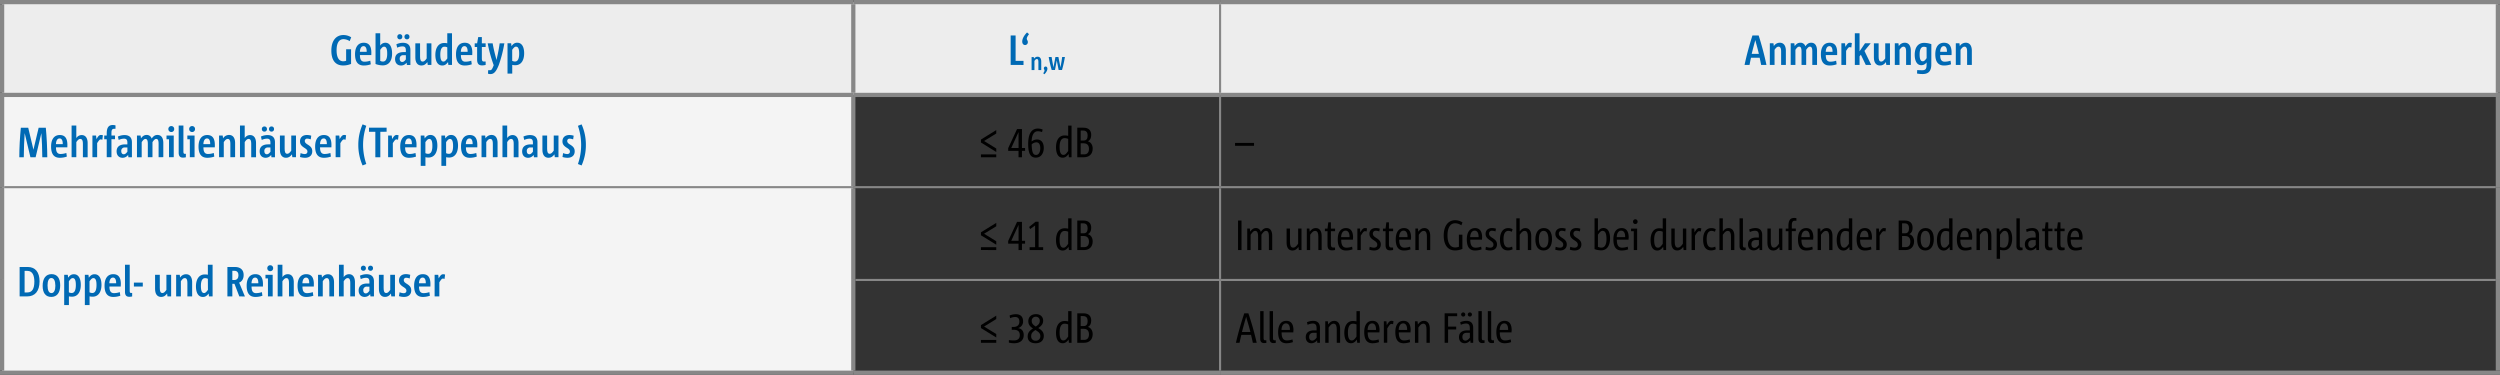
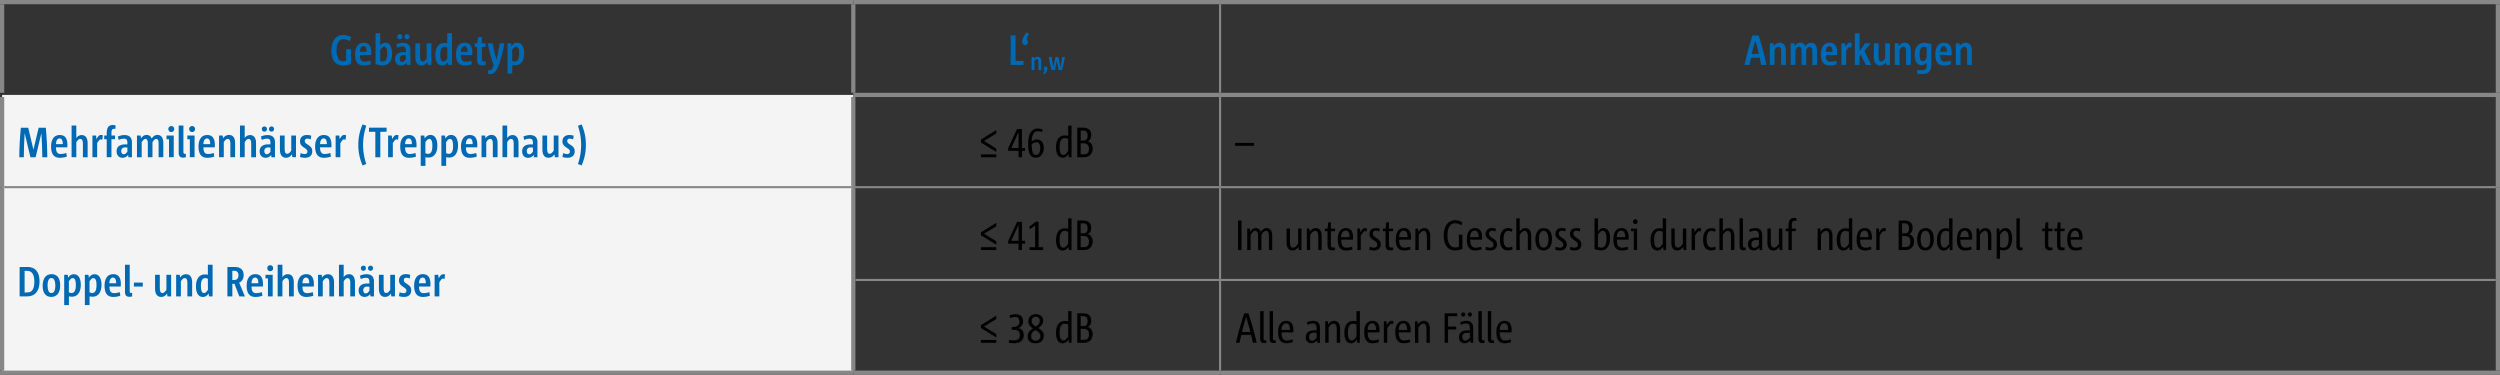
<svg xmlns="http://www.w3.org/2000/svg" id="Ebene_1" data-name="Ebene 1" width="1920.53" height="287.97" viewBox="0 0 1920.53 287.97">
  <rect x="0" y="0" width="1920.53" height="287.97" fill="#333333" stroke="none" />
  <title>GT_GR2_$KT-PORTALE-$KP-TRITTSCHALL-$PG-PRIVANF-$TB-005_#SALL_#APR_#V1</title>
-   <path d="M279.2-169.48h981.63V-98.2H279.2Zm-281.75,0H279.2V-98.2H-2.56Zm-653.9,0H-2.56V-98.2h-653.9Z" transform="translate(658.08 171.1)" fill="#ededed" />
  <rect x="1.62" y="72.91" width="653.9" height="70.88" fill="#f4f4f4" />
  <rect x="1.62" y="143.78" width="653.9" height="142.57" fill="#f4f4f4" />
  <line y1="1.62" x2="655.52" y2="1.62" fill="none" stroke="#878787" stroke-miterlimit="10" stroke-width="3.25" />
  <line x1="1.62" y1="71.28" x2="1.62" y2="3.24" fill="none" stroke="#878787" stroke-miterlimit="10" stroke-width="3.25" />
  <line x1="655.52" y1="1.62" x2="937.28" y2="1.62" fill="none" stroke="#878787" stroke-miterlimit="10" stroke-width="3.25" />
  <line x1="937.28" y1="1.62" x2="1920.53" y2="1.62" fill="none" stroke="#878787" stroke-miterlimit="10" stroke-width="3.25" />
  <line x1="1918.9" y1="71.28" x2="1918.9" y2="3.24" fill="none" stroke="#878787" stroke-miterlimit="10" stroke-width="3.25" />
-   <line y1="72.91" x2="655.52" y2="72.91" fill="none" stroke="#878787" stroke-miterlimit="10" stroke-width="3.25" />
  <line x1="1.62" y1="143.78" x2="1.62" y2="74.53" fill="none" stroke="#878787" stroke-miterlimit="10" stroke-width="3.25" />
  <line x1="655.52" y1="72.91" x2="937.28" y2="72.91" fill="none" stroke="#878787" stroke-miterlimit="10" stroke-width="3.25" />
  <line x1="937.28" y1="72.91" x2="1920.53" y2="72.91" fill="none" stroke="#878787" stroke-miterlimit="10" stroke-width="3.25" />
  <line x1="1918.9" y1="143.78" x2="1918.9" y2="74.53" fill="none" stroke="#878787" stroke-miterlimit="10" stroke-width="3.25" />
  <line x1="1.62" y1="215.07" x2="1.62" y2="143.79" fill="none" stroke="#878787" stroke-miterlimit="10" stroke-width="3.25" />
  <line x1="655.52" y1="215.07" x2="655.52" y2="144.6" fill="none" stroke="#878787" stroke-miterlimit="10" stroke-width="3.25" />
  <line x1="1918.9" y1="215.07" x2="1918.9" y2="143.79" fill="none" stroke="#878787" stroke-miterlimit="10" stroke-width="3.25" />
  <line x1="1.62" y1="284.73" x2="1.62" y2="215.07" fill="none" stroke="#878787" stroke-miterlimit="10" stroke-width="3.25" />
  <line x1="655.52" y1="284.73" x2="655.52" y2="215.07" fill="none" stroke="#878787" stroke-miterlimit="10" stroke-width="3.25" />
  <line x1="1918.9" y1="284.73" x2="1918.9" y2="215.07" fill="none" stroke="#878787" stroke-miterlimit="10" stroke-width="3.25" />
  <line y1="286.35" x2="655.52" y2="286.35" fill="none" stroke="#878787" stroke-miterlimit="10" stroke-width="3.25" />
  <line x1="655.52" y1="286.35" x2="937.28" y2="286.35" fill="none" stroke="#878787" stroke-miterlimit="10" stroke-width="3.25" />
  <line x1="937.28" y1="286.35" x2="1920.53" y2="286.35" fill="none" stroke="#878787" stroke-miterlimit="10" stroke-width="3.25" />
  <line x1="937.28" y1="71.28" x2="937.28" y2="3.24" fill="none" stroke="#878787" stroke-miterlimit="10" stroke-width="1.62" />
  <line x1="937.28" y1="142.97" x2="937.28" y2="74.53" fill="none" stroke="#878787" stroke-miterlimit="10" stroke-width="1.62" />
  <line x1="3.25" y1="143.78" x2="655.52" y2="143.78" fill="none" stroke="#878787" stroke-miterlimit="10" stroke-width="1.62" />
  <line x1="655.52" y1="143.78" x2="937.28" y2="143.78" fill="none" stroke="#878787" stroke-miterlimit="10" stroke-width="1.62" />
  <line x1="937.28" y1="143.78" x2="1917.28" y2="143.78" fill="none" stroke="#878787" stroke-miterlimit="10" stroke-width="1.62" />
  <line x1="937.28" y1="214.26" x2="937.28" y2="144.6" fill="none" stroke="#878787" stroke-miterlimit="10" stroke-width="1.62" />
  <line x1="657.14" y1="215.07" x2="937.28" y2="215.07" fill="none" stroke="#878787" stroke-miterlimit="10" stroke-width="1.62" />
  <line x1="937.28" y1="215.07" x2="1917.28" y2="215.07" fill="none" stroke="#878787" stroke-miterlimit="10" stroke-width="1.62" />
  <line x1="937.28" y1="284.73" x2="937.28" y2="215.88" fill="none" stroke="#878787" stroke-miterlimit="10" stroke-width="1.62" />
  <line x1="655.52" y1="142.97" x2="655.52" y2="74.53" fill="none" stroke="#878787" stroke-miterlimit="10" stroke-width="3.25" />
  <line x1="655.52" y1="71.28" x2="655.52" y2="3.24" fill="none" stroke="#878787" stroke-miterlimit="10" stroke-width="3.25" />
  <path d="M-389.46-139.49a8.69,8.69,0,0,0-4.7-1.53c-3.73,0-5.35,3.41-5.35,8.5,0,5.61,1.82,8.5,5.16,8.5a7.35,7.35,0,0,0,2.17-.39v-8.82h3.8V-122a15.58,15.58,0,0,1-6.07,1.2c-6,0-9.08-4.09-9.08-11.45s3.44-11.94,9.31-11.94a11.1,11.1,0,0,1,5.94,1.75Z" transform="translate(658.08 171.1)" fill="#0069b4" />
  <path d="M-372.84-128.79h-8.73c0,3.21.88,5.09,3.47,5.09a13.93,13.93,0,0,0,4.48-.78l.39,2.79a16.38,16.38,0,0,1-5.38.91c-4.51,0-6.72-2.85-6.72-8.63,0-5.48,2.3-8.85,6.68-8.85,4.22,0,5.84,2.85,5.84,7.65C-372.81-130.21-372.84-129.4-372.84-128.79Zm-3.54-2.5c.06-2.69-.75-4.35-2.4-4.35-2,0-2.73,2.14-2.82,4.35Z" transform="translate(658.08 171.1)" fill="#0069b4" />
  <path d="M-364.08-120.87a16,16,0,0,1-5.51-1.07v-23.58H-366v9.5a4.63,4.63,0,0,1,4-2.24c3.57,0,5.12,3.66,5.12,8.11C-356.81-124.9-359-120.87-364.08-120.87Zm1.1-14.37c-.94,0-1.65.49-3,2.43v8.47a4.28,4.28,0,0,0,2.14.52c2.14,0,3.21-2.17,3.21-5.94C-360.6-132.71-361.06-135.24-363-135.24Z" transform="translate(658.08 171.1)" fill="#0069b4" />
  <path d="M-345.51-121.2l-.23-1.78a5.21,5.21,0,0,1-4.22,2.21c-2.69,0-4.61-1.75-4.61-4.93,0-3.73,2.6-5.38,6.65-5.38h1.62v-1.23c0-2.14-.58-3.15-2.66-3.15a9.59,9.59,0,0,0-4,1l-.62-2.63a12.48,12.48,0,0,1,5-1.14c4.09,0,5.77,2.17,5.77,5.55v11.52Zm-5.42-19.69a1.86,1.86,0,0,1-1.92-2,1.85,1.85,0,0,1,1.92-1.95,1.85,1.85,0,0,1,1.91,1.95A1.86,1.86,0,0,1-350.93-140.89Zm4.64,12.2h-1.85A2.54,2.54,0,0,0-351-125.9c0,1.43.65,2.4,1.95,2.4,1.1,0,1.95-.88,2.76-2Zm.84-12.2a1.86,1.86,0,0,1-1.91-2,1.85,1.85,0,0,1,1.91-1.95,1.83,1.83,0,0,1,1.91,1.95A1.84,1.84,0,0,1-345.45-140.89Z" transform="translate(658.08 171.1)" fill="#0069b4" />
  <path d="M-329.48-121.2l-.29-2.2c-1.27,1.72-2.6,2.63-4.54,2.63-3.31,0-4.7-2.66-4.7-6.16v-10.9h3.63v10.18c0,2.43.45,3.86,2,3.86,1.07,0,1.88-.71,3.08-2.43v-11.61h3.63v16.64Z" transform="translate(658.08 171.1)" fill="#0069b4" />
  <path d="M-313.64-121.2l-.26-2.24c-1.33,1.85-2.6,2.66-4.41,2.66-3.8,0-5.32-3.63-5.32-8.14,0-5,2.08-9.15,6.81-9.15a10.53,10.53,0,0,1,2.34.23v-7.69h3.63v24.33Zm-.84-13.53a4.79,4.79,0,0,0-2.2-.49c-2.08,0-3.15,2.14-3.15,5.94,0,3,.45,5.48,2.4,5.48.91,0,1.59-.49,3-2.43Z" transform="translate(658.08 171.1)" fill="#0069b4" />
  <path d="M-295.3-128.79H-304c0,3.21.88,5.09,3.47,5.09a13.93,13.93,0,0,0,4.48-.78l.39,2.79a16.38,16.38,0,0,1-5.38.91c-4.51,0-6.72-2.85-6.72-8.63,0-5.48,2.3-8.85,6.68-8.85,4.22,0,5.84,2.85,5.84,7.65C-295.27-130.21-295.3-129.4-295.3-128.79Zm-3.54-2.5c.07-2.69-.75-4.35-2.4-4.35-2,0-2.72,2.14-2.82,4.35Z" transform="translate(658.08 171.1)" fill="#0069b4" />
  <path d="M-285-121.23a10.18,10.18,0,0,1-2.82.36c-2.21,0-3.73-1-3.73-4.48V-135h-1.85v-2.82h1.85l.84-4.8h2.79v4.8H-285V-135h-2.92v8.4c0,2.37.45,2.79,1.82,2.79h1.1Z" transform="translate(658.08 171.1)" fill="#0069b4" />
  <path d="M-270.64-137.84a97.42,97.42,0,0,1-4.25,16.64c-2.2,5.58-4,7-6.42,7a5.18,5.18,0,0,1-1.88-.32l.13-2.66h1.52c1,0,1.62-.78,2.73-3.86a105,105,0,0,1-4.61-16.77h3.8c.65,3.76,1.49,7.23,2.4,10.64.2.68.36,1.52.52,2.24h0c.16-.72.39-1.56.52-2.27.78-3.37,1.46-7.07,1.95-10.61Z" transform="translate(658.08 171.1)" fill="#0069b4" />
  <path d="M-262.23-121a10,10,0,0,1-2.34-.26v6.68h-3.63v-23.29h2.79l.26,2.24c1.33-1.85,2.6-2.66,4.41-2.66,3.76,0,5.32,3.63,5.32,8.14C-255.42-125.09-257.5-121-262.23-121Zm.62-14.27c-.91,0-1.62.49-3,2.43v8.47a4.36,4.36,0,0,0,2.21.52c2.08,0,3.15-2.14,3.15-5.94C-259.22-132.71-259.67-135.24-261.62-135.24Z" transform="translate(658.08 171.1)" fill="#0069b4" />
  <path d="M118.32-121.2v-22.64h3.8v19.5h6.07v3.15Z" transform="translate(658.08 171.1)" fill="#0069b4" />
  <path d="M127.21-139.23c0-1.72,1-4.22,3.7-6.94l1.52,1.3c-1.39,1.85-1.72,2.85-1.72,3.54,0,1,.81,1.27.81,2.56a2.15,2.15,0,0,1-2.14,2.27C128.12-136.51,127.21-137.55,127.21-139.23Z" transform="translate(658.08 171.1)" fill="#0069b4" />
  <path d="M139.63-117.3v-6.12c0-1.46-.29-2.32-1.21-2.32-.64,0-1.13.43-1.83,1.46v7H134.4v-10h1.68l.18,1.31a3.22,3.22,0,0,1,2.73-1.56c2,0,2.83,1.6,2.83,3.71v6.55Z" transform="translate(658.08 171.1)" fill="#0069b4" />
  <path d="M146.54-118.32c0,1.07-.62,2.59-2.3,4.27l-.94-.8a3.86,3.86,0,0,0,1.05-2.16c0-.64-.51-.78-.51-1.58a1.32,1.32,0,0,1,1.33-1.4C146-120,146.54-119.37,146.54-118.32Z" transform="translate(658.08 171.1)" fill="#0069b4" />
  <path d="M160-127.31a88.06,88.06,0,0,1-2.24,10h-2.58l-1.23-6.22-.21-1.19h0l-.21,1.19-1.15,6.22h-2.52a81.42,81.42,0,0,1-2.32-10h2.26c.31,2.13.7,4.23,1.11,6.34.1.51.21,1.09.31,1.62h0l.27-1.56,1.23-6.4H155l1.27,6.42.29,1.54h0c.12-.52.21-1.13.31-1.66.41-2.13.76-4.21,1-6.3Z" transform="translate(658.08 171.1)" fill="#0069b4" />
  <path d="M694.85-121.2c-.32-1.72-.75-3.73-1.14-5.55h-6.65c-.39,1.82-.81,3.83-1.14,5.55H682.1a233.8,233.8,0,0,1,6.07-22.64h4.77a229.82,229.82,0,0,1,6,22.64Zm-1.75-8.53c-.62-2.69-1.39-5.61-2.18-8.4-.19-.68-.39-1.52-.55-2.17h0c-.2.65-.42,1.46-.59,2.14-.74,2.76-1.53,5.74-2.17,8.43Z" transform="translate(658.08 171.1)" fill="#0069b4" />
  <path d="M710.2-121.2v-10.19c0-2.43-.48-3.86-2-3.86-1.07,0-1.88.71-3.05,2.43v11.61h-3.63v-16.64h2.79l.29,2.17a5.35,5.35,0,0,1,4.54-2.6c3.31,0,4.7,2.66,4.7,6.16v10.9Z" transform="translate(658.08 171.1)" fill="#0069b4" />
  <path d="M734.15-121.2v-10.19c0-2.43-.36-3.86-1.81-3.86-1,0-1.69.71-2.89,2.43v11.61h-3.57v-10.15c0-2.43-.39-3.89-1.81-3.89-1,0-1.72.71-2.89,2.43v11.61h-3.63v-16.64h2.79l.29,2.17c1.23-1.69,2.5-2.6,4.31-2.6a3.85,3.85,0,0,1,3.89,2.79c1.33-1.91,2.6-2.79,4.45-2.79,3.21,0,4.51,2.66,4.51,6.16v10.9Z" transform="translate(658.08 171.1)" fill="#0069b4" />
  <path d="M753.24-128.79h-8.73c0,3.21.88,5.09,3.47,5.09a13.92,13.92,0,0,0,4.48-.78l.39,2.79a16.42,16.42,0,0,1-5.39.91c-4.51,0-6.71-2.85-6.71-8.63,0-5.48,2.3-8.85,6.68-8.85,4.22,0,5.84,2.85,5.84,7.65C753.27-130.21,753.24-129.4,753.24-128.79Zm-3.54-2.5c.07-2.69-.74-4.35-2.4-4.35-2,0-2.72,2.14-2.82,4.35Z" transform="translate(658.08 171.1)" fill="#0069b4" />
  <path d="M764.11-134.59a3.8,3.8,0,0,0-1.3-.29c-.75,0-1.36.78-2.69,2.85v10.83h-3.63v-16.64h2.79l.32,2.76c1.3-2.27,2.08-3.18,3.47-3.18a4.62,4.62,0,0,1,1.46.26Z" transform="translate(658.08 171.1)" fill="#0069b4" />
  <path d="M775.25-121.2l-3.8-7.88-1,1.26v6.62h-3.63v-24.33h3.63v13.85c1.36-2,2.79-4.09,4.18-6.16H779L774.21-132l5.22,10.77Z" transform="translate(658.08 171.1)" fill="#0069b4" />
  <path d="M791-121.2l-.29-2.2c-1.26,1.72-2.6,2.63-4.54,2.63-3.31,0-4.7-2.66-4.7-6.16v-10.9h3.63v10.18c0,2.43.45,3.86,2,3.86,1.07,0,1.88-.71,3.08-2.43v-11.61h3.63v16.64Z" transform="translate(658.08 171.1)" fill="#0069b4" />
  <path d="M806.21-121.2v-10.19c0-2.43-.48-3.86-2-3.86-1.07,0-1.88.71-3.05,2.43v11.61h-3.63v-16.64h2.79l.29,2.17a5.35,5.35,0,0,1,4.54-2.6c3.31,0,4.7,2.66,4.7,6.16v10.9Z" transform="translate(658.08 171.1)" fill="#0069b4" />
  <path d="M825.58-121.68c0,5.29-2.24,7.46-6.78,7.46a22.87,22.87,0,0,1-4.19-.39l.13-2.66c1.23.1,2.56.13,3.8.13,2.53,0,3.41-.91,3.41-4.31v-1.78a4.68,4.68,0,0,1-4,2.21c-3.6,0-5.12-3.6-5.12-8,0-5.16,2.17-9.15,7.27-9.15a17.48,17.48,0,0,1,5.51,1Zm-3.63-13a4.72,4.72,0,0,0-2.14-.49c-2.14,0-3.21,2.14-3.21,5.81,0,2.85.45,5.35,2.37,5.35.94,0,1.62-.45,3-2.43Z" transform="translate(658.08 171.1)" fill="#0069b4" />
  <path d="M841.13-128.79H832.4c0,3.21.88,5.09,3.47,5.09a13.92,13.92,0,0,0,4.48-.78l.39,2.79a16.42,16.42,0,0,1-5.39.91c-4.51,0-6.71-2.85-6.71-8.63,0-5.48,2.3-8.85,6.68-8.85,4.22,0,5.84,2.85,5.84,7.65C841.16-130.21,841.13-129.4,841.13-128.79Zm-3.54-2.5c.07-2.69-.74-4.35-2.4-4.35-2,0-2.72,2.14-2.82,4.35Z" transform="translate(658.08 171.1)" fill="#0069b4" />
  <path d="M853.07-121.2v-10.19c0-2.43-.48-3.86-2-3.86-1.07,0-1.88.71-3.05,2.43v11.61h-3.63v-16.64h2.79l.29,2.17a5.35,5.35,0,0,1,4.54-2.6c3.31,0,4.7,2.66,4.7,6.16v10.9Z" transform="translate(658.08 171.1)" fill="#0069b4" />
  <path d="M-625.59-50.31c-.07-6.36-.26-12.75-.71-18.52h0l-4.41,18.52h-4l-4.41-18.52h0c-.39,5.74-.65,12.2-.68,18.52h-3.44c0-7.27.45-15.18,1.17-22.64h5.68l4,16.87h0l4-16.87h5.51c.71,7.56,1.07,15.15,1.14,22.64Z" transform="translate(658.08 171.1)" fill="#0069b4" />
  <path d="M-606.34-57.9h-8.73c0,3.21.88,5.09,3.47,5.09a13.93,13.93,0,0,0,4.48-.78l.39,2.79a16.38,16.38,0,0,1-5.38.91c-4.51,0-6.72-2.85-6.72-8.63,0-5.48,2.3-8.85,6.68-8.85,4.22,0,5.84,2.85,5.84,7.65C-606.31-59.33-606.34-58.52-606.34-57.9Zm-3.54-2.5c.07-2.69-.75-4.35-2.4-4.35-2,0-2.72,2.14-2.82,4.35Z" transform="translate(658.08 171.1)" fill="#0069b4" />
  <path d="M-594.4-50.31V-60.5c0-2.43-.49-3.86-2-3.86-1.07,0-1.88.71-3.05,2.43v11.61h-3.63V-74.64h3.63V-65a4.77,4.77,0,0,1,4.09-2.34c3.21,0,4.61,2.66,4.61,6.16v10.9Z" transform="translate(658.08 171.1)" fill="#0069b4" />
  <path d="M-579.46-63.71a3.8,3.8,0,0,0-1.3-.29c-.74,0-1.36.78-2.69,2.85v10.83h-3.63V-67h2.79l.32,2.76c1.3-2.27,2.08-3.18,3.47-3.18a4.6,4.6,0,0,1,1.46.26Z" transform="translate(658.08 171.1)" fill="#0069b4" />
  <path d="M-570.51-72.14c-1.85,0-1.95,1.65-1.95,3.53V-67h2.73v2.82h-2.73v13.82h-3.63V-64.13H-578V-67h1.91v-1.56c0-4,1.14-6.49,4.57-6.49a8.11,8.11,0,0,1,2.17.26v2.6Z" transform="translate(658.08 171.1)" fill="#0069b4" />
  <path d="M-559.44-50.31l-.23-1.78a5.21,5.21,0,0,1-4.22,2.21c-2.69,0-4.61-1.75-4.61-4.93,0-3.73,2.6-5.38,6.65-5.38h1.62v-1.23c0-2.14-.58-3.15-2.66-3.15a9.59,9.59,0,0,0-4,1l-.62-2.63a12.49,12.49,0,0,1,5-1.14c4.09,0,5.77,2.17,5.77,5.55v11.52Zm-.78-7.49h-1.85A2.54,2.54,0,0,0-564.92-55c0,1.43.65,2.4,1.95,2.4,1.1,0,1.95-.88,2.76-2Z" transform="translate(658.08 171.1)" fill="#0069b4" />
  <path d="M-536.24-50.31V-60.5c0-2.43-.36-3.86-1.82-3.86-1,0-1.69.71-2.89,2.43v11.61h-3.57V-60.46c0-2.43-.39-3.89-1.82-3.89-1,0-1.72.71-2.89,2.43v11.61h-3.63V-67h2.79l.29,2.17c1.23-1.69,2.5-2.6,4.31-2.6a3.85,3.85,0,0,1,3.89,2.79c1.33-1.91,2.6-2.79,4.44-2.79,3.21,0,4.51,2.66,4.51,6.16v10.9Z" transform="translate(658.08 171.1)" fill="#0069b4" />
  <path d="M-528.25-50.31V-64.13h-1.91V-67h5.55v16.64Zm1.75-19.37a2.2,2.2,0,0,1-2.24-2.3,2.19,2.19,0,0,1,2.24-2.27A2.17,2.17,0,0,1-524.26-72,2.18,2.18,0,0,1-526.49-69.68Z" transform="translate(658.08 171.1)" fill="#0069b4" />
  <path d="M-515.3-50.28a9.43,9.43,0,0,1-2.27.26c-1.88,0-3.24-.88-3.24-3.73V-74.64h3.63v20c0,1.1.23,1.69,1,1.69h.88Z" transform="translate(658.08 171.1)" fill="#0069b4" />
  <path d="M-512.25-50.31V-64.13h-1.91V-67h5.55v16.64Zm1.75-19.37a2.2,2.2,0,0,1-2.24-2.3,2.19,2.19,0,0,1,2.24-2.27A2.17,2.17,0,0,1-508.26-72,2.18,2.18,0,0,1-510.49-69.68Z" transform="translate(658.08 171.1)" fill="#0069b4" />
  <path d="M-493.07-57.9h-8.73c0,3.21.88,5.09,3.47,5.09a13.93,13.93,0,0,0,4.48-.78l.39,2.79a16.38,16.38,0,0,1-5.38.91c-4.51,0-6.72-2.85-6.72-8.63,0-5.48,2.3-8.85,6.68-8.85,4.22,0,5.84,2.85,5.84,7.65C-493-59.33-493.07-58.52-493.07-57.9Zm-3.54-2.5c.06-2.69-.75-4.35-2.4-4.35-2,0-2.73,2.14-2.82,4.35Z" transform="translate(658.08 171.1)" fill="#0069b4" />
  <path d="M-481.12-50.31V-60.5c0-2.43-.49-3.86-2-3.86-1.07,0-1.88.71-3.05,2.43v11.61h-3.63V-67H-487l.29,2.17a5.35,5.35,0,0,1,4.54-2.6c3.31,0,4.7,2.66,4.7,6.16v10.9Z" transform="translate(658.08 171.1)" fill="#0069b4" />
  <path d="M-465.09-50.31V-60.5c0-2.43-.49-3.86-2-3.86-1.07,0-1.88.71-3,2.43v11.61h-3.63V-74.64h3.63V-65a4.77,4.77,0,0,1,4.09-2.34c3.21,0,4.61,2.66,4.61,6.16v10.9Z" transform="translate(658.08 171.1)" fill="#0069b4" />
  <path d="M-449.55-50.31l-.23-1.78A5.21,5.21,0,0,1-454-49.89c-2.69,0-4.61-1.75-4.61-4.93,0-3.73,2.6-5.38,6.65-5.38h1.62v-1.23c0-2.14-.58-3.15-2.66-3.15a9.59,9.59,0,0,0-4,1l-.62-2.63a12.48,12.48,0,0,1,5-1.14c4.09,0,5.77,2.17,5.77,5.55v11.52ZM-455-70a1.86,1.86,0,0,1-1.92-2A1.85,1.85,0,0,1-455-73.93,1.85,1.85,0,0,1-453-72,1.86,1.86,0,0,1-455-70Zm4.64,12.2h-1.85A2.54,2.54,0,0,0-455-55c0,1.43.65,2.4,1.95,2.4,1.1,0,1.95-.88,2.76-2Zm.84-12.2a1.86,1.86,0,0,1-1.91-2,1.85,1.85,0,0,1,1.91-1.95A1.83,1.83,0,0,1-447.57-72,1.84,1.84,0,0,1-449.48-70Z" transform="translate(658.08 171.1)" fill="#0069b4" />
  <path d="M-433.51-50.31l-.29-2.21c-1.27,1.72-2.6,2.63-4.54,2.63-3.31,0-4.7-2.66-4.7-6.16V-67h3.63v10.18c0,2.43.45,3.86,2,3.86,1.07,0,1.88-.71,3.08-2.43V-67h3.63v16.64Z" transform="translate(658.08 171.1)" fill="#0069b4" />
  <path d="M-423.71-49.89a12.33,12.33,0,0,1-3.92-.62l.49-3a8,8,0,0,0,3.11.75c1.36,0,2.11-.71,2.11-1.85s-.49-1.75-2.27-2.89c-2.37-1.49-3.41-2.79-3.41-5.06,0-2.85,1.91-4.83,5.26-4.83a11.12,11.12,0,0,1,3.37.52l-.42,2.85a7.35,7.35,0,0,0-2.63-.58,1.72,1.72,0,0,0-1.91,1.69c0,1,.36,1.69,2,2.73,2.79,1.69,3.73,3,3.73,5.29C-418.19-51.93-420.17-49.89-423.71-49.89Z" transform="translate(658.08 171.1)" fill="#0069b4" />
  <path d="M-403.49-57.9h-8.73c0,3.21.88,5.09,3.47,5.09a13.93,13.93,0,0,0,4.48-.78l.39,2.79a16.38,16.38,0,0,1-5.38.91c-4.51,0-6.72-2.85-6.72-8.63,0-5.48,2.3-8.85,6.68-8.85,4.22,0,5.84,2.85,5.84,7.65C-403.46-59.33-403.49-58.52-403.49-57.9ZM-407-60.4c.07-2.69-.75-4.35-2.4-4.35-2,0-2.72,2.14-2.82,4.35Z" transform="translate(658.08 171.1)" fill="#0069b4" />
  <path d="M-392.62-63.71a3.81,3.81,0,0,0-1.3-.29c-.74,0-1.36.78-2.69,2.85v10.83h-3.63V-67h2.79l.32,2.76c1.3-2.27,2.08-3.18,3.47-3.18a4.6,4.6,0,0,1,1.46.26Z" transform="translate(658.08 171.1)" fill="#0069b4" />
  <path d="M-379.54-44a38.79,38.79,0,0,1-3.28-15.77,38.93,38.93,0,0,1,3.28-15.8l2.85,1.1a45.28,45.28,0,0,0-2.47,14.66,45.47,45.47,0,0,0,2.47,14.69Z" transform="translate(658.08 171.1)" fill="#0069b4" />
  <path d="M-365.91-69.84v19.53h-3.83V-69.84h-4.87V-73h13.53v3.11Z" transform="translate(658.08 171.1)" fill="#0069b4" />
  <path d="M-352.31-63.71a3.8,3.8,0,0,0-1.3-.29c-.74,0-1.36.78-2.69,2.85v10.83h-3.63V-67h2.79l.32,2.76c1.3-2.27,2.08-3.18,3.47-3.18a4.6,4.6,0,0,1,1.46.26Z" transform="translate(658.08 171.1)" fill="#0069b4" />
  <path d="M-338.13-57.9h-8.73c0,3.21.88,5.09,3.47,5.09a13.93,13.93,0,0,0,4.48-.78l.39,2.79a16.38,16.38,0,0,1-5.38.91c-4.51,0-6.72-2.85-6.72-8.63,0-5.48,2.3-8.85,6.68-8.85,4.22,0,5.84,2.85,5.84,7.65C-338.1-59.33-338.13-58.52-338.13-57.9Zm-3.54-2.5c.06-2.69-.75-4.35-2.4-4.35-2,0-2.73,2.14-2.82,4.35Z" transform="translate(658.08 171.1)" fill="#0069b4" />
  <path d="M-328.91-50.08a9.87,9.87,0,0,1-2.34-.26v6.68h-3.63V-67h2.79l.26,2.24c1.33-1.85,2.6-2.66,4.41-2.66,3.76,0,5.32,3.63,5.32,8.14C-322.09-54.2-324.17-50.08-328.91-50.08Zm.62-14.27c-.91,0-1.62.49-3,2.43v8.47a4.36,4.36,0,0,0,2.21.52c2.08,0,3.15-2.14,3.15-5.94C-325.89-61.83-326.34-64.36-328.29-64.36Z" transform="translate(658.08 171.1)" fill="#0069b4" />
  <path d="M-313-50.08a9.86,9.86,0,0,1-2.34-.26v6.68H-319V-67h2.79l.26,2.24c1.33-1.85,2.6-2.66,4.41-2.66,3.76,0,5.32,3.63,5.32,8.14C-306.23-54.2-308.3-50.08-313-50.08Zm.62-14.27c-.91,0-1.62.49-3,2.43v8.47a4.36,4.36,0,0,0,2.21.52c2.08,0,3.15-2.14,3.15-5.94C-310-61.83-310.47-64.36-312.42-64.36Z" transform="translate(658.08 171.1)" fill="#0069b4" />
  <path d="M-291.42-57.9h-8.73c0,3.21.88,5.09,3.47,5.09a13.93,13.93,0,0,0,4.48-.78l.39,2.79a16.38,16.38,0,0,1-5.38.91c-4.51,0-6.72-2.85-6.72-8.63,0-5.48,2.3-8.85,6.68-8.85,4.22,0,5.84,2.85,5.84,7.65C-291.39-59.33-291.42-58.52-291.42-57.9ZM-295-60.4c.06-2.69-.75-4.35-2.4-4.35-2,0-2.73,2.14-2.82,4.35Z" transform="translate(658.08 171.1)" fill="#0069b4" />
  <path d="M-279.48-50.31V-60.5c0-2.43-.49-3.86-2-3.86-1.07,0-1.88.71-3.05,2.43v11.61h-3.63V-67h2.79l.29,2.17a5.35,5.35,0,0,1,4.54-2.6c3.31,0,4.7,2.66,4.7,6.16v10.9Z" transform="translate(658.08 171.1)" fill="#0069b4" />
  <path d="M-263.45-50.31V-60.5c0-2.43-.49-3.86-2-3.86-1.07,0-1.88.71-3,2.43v11.61h-3.63V-74.64h3.63V-65a4.77,4.77,0,0,1,4.09-2.34c3.21,0,4.61,2.66,4.61,6.16v10.9Z" transform="translate(658.08 171.1)" fill="#0069b4" />
  <path d="M-247.9-50.31l-.23-1.78a5.21,5.21,0,0,1-4.22,2.21c-2.69,0-4.61-1.75-4.61-4.93,0-3.73,2.6-5.38,6.65-5.38h1.62v-1.23c0-2.14-.58-3.15-2.66-3.15a9.59,9.59,0,0,0-4,1l-.62-2.63a12.48,12.48,0,0,1,5-1.14c4.09,0,5.77,2.17,5.77,5.55v11.52Zm-.78-7.49h-1.85A2.54,2.54,0,0,0-253.38-55c0,1.43.65,2.4,1.95,2.4,1.1,0,1.95-.88,2.76-2Z" transform="translate(658.08 171.1)" fill="#0069b4" />
  <path d="M-231.87-50.31l-.29-2.21c-1.27,1.72-2.6,2.63-4.54,2.63-3.31,0-4.7-2.66-4.7-6.16V-67h3.63v10.18c0,2.43.45,3.86,2,3.86,1.07,0,1.88-.71,3.08-2.43V-67h3.63v16.64Z" transform="translate(658.08 171.1)" fill="#0069b4" />
  <path d="M-222.06-49.89a12.33,12.33,0,0,1-3.92-.62l.49-3a8,8,0,0,0,3.11.75c1.36,0,2.11-.71,2.11-1.85s-.49-1.75-2.27-2.89C-224.92-59-226-60.27-226-62.54c0-2.85,1.91-4.83,5.26-4.83a11.12,11.12,0,0,1,3.37.52l-.42,2.85a7.35,7.35,0,0,0-2.63-.58,1.72,1.72,0,0,0-1.91,1.69c0,1,.36,1.69,2,2.73,2.79,1.69,3.73,3,3.73,5.29C-216.55-51.93-218.53-49.89-222.06-49.89Z" transform="translate(658.08 171.1)" fill="#0069b4" />
  <path d="M-211.29-44l-2.82-1.1a44.44,44.44,0,0,0,2.47-14.66,44.63,44.63,0,0,0-2.47-14.69l2.82-1.1A38.4,38.4,0,0,1-208-59.75,38.34,38.34,0,0,1-211.29-44Z" transform="translate(658.08 171.1)" fill="#0069b4" />
  <path d="M95.49-61.63V-63.9l11.77-7.27v2.63L97.9-62.8,107.27-57v2.66Zm0,11.32v-2.17h11.77v2.17Z" transform="translate(658.08 171.1)" />
  <path d="M127-55.18v4.87h-2.63v-4.87h-7.95v-2.11l6.81-14.66H127v14.56h2.4v2.21Zm-2.63-14.44h0l-5.61,12.23h5.64Z" transform="translate(658.08 171.1)" />
  <path d="M137.65-50c-4.45,0-5.87-3.83-5.87-10.41,0-6.13,1.49-11.94,7.53-11.94a10.13,10.13,0,0,1,3.57.74l-.45,2a8.15,8.15,0,0,0-3.24-.65c-3.37,0-4.64,3.54-4.77,7.85l0,0a6.53,6.53,0,0,1,4.12-1.53c4,0,5.22,3.41,5.22,6.39C143.78-53.62,141.8-50,137.65-50ZM138-61.76a5.48,5.48,0,0,0-3.53,1.59c.13,6.42,1.2,8.08,3.37,8.08s3.24-2.43,3.24-5.06S140.25-61.76,138-61.76Z" transform="translate(658.08 171.1)" />
  <path d="M163.06-50.31l-.23-2.5c-1.46,2-2.76,2.85-4.54,2.85-3.76,0-5.13-3.66-5.13-8.08,0-4.8,1.95-9,6.58-9a12.21,12.21,0,0,1,2.76.29v-7.88h2.6v24.33Zm-.55-14.08a6.27,6.27,0,0,0-2.76-.58c-2.6,0-3.83,2.53-3.83,6.78,0,3,.49,6.07,2.89,6.07,1.17,0,2-.52,3.7-3Z" transform="translate(658.08 171.1)" />
  <path d="M174.75-50.31h-5.26V-73h4.77c4,0,5.94,2.08,5.94,5.58,0,2.5-.91,4.12-2.56,4.9,2.11.46,3.7,2.66,3.7,5.51C181.33-52.58,178.51-50.31,174.75-50.31Zm-.68-20.5h-1.95v7.66h2.34c2.24,0,3-1.62,3-3.86S176.53-70.81,174.07-70.81Zm.42,9.76h-2.37v8.53h2.79c2.2,0,3.57-1.43,3.57-4.25C178.48-59.39,177.21-61,174.49-61Z" transform="translate(658.08 171.1)" />
  <path d="M290.69-59.1v-2.2h14.6v2.2Z" transform="translate(658.08 171.1)" />
  <path d="M-637.17,56.6H-643V34h6.23c5.81,0,9.08,4,9.08,11C-627.7,52.74-631.36,56.6-637.17,56.6ZM-637,37h-2.18V53.55H-637c3.6,0,5.32-2.79,5.32-8.4C-631.72,40.48-633.15,37-637,37Z" transform="translate(658.08 171.1)" fill="#0069b4" />
  <path d="M-618.7,57c-4.38,0-6.62-3.15-6.62-8.5,0-5.65,2.43-9,6.84-9s6.65,3.21,6.65,8.6C-611.83,53.68-614.26,57-618.7,57Zm.07-14.53c-2,0-2.92,2.3-2.92,5.64,0,3.89,1,5.94,3,5.94s3-2.24,3-5.61C-615.59,44.56-616.63,42.49-618.64,42.49Z" transform="translate(658.08 171.1)" fill="#0069b4" />
  <path d="M-602.8,56.82a9.86,9.86,0,0,1-2.34-.26v6.68h-3.63V40H-606l.26,2.24c1.33-1.85,2.6-2.66,4.41-2.66,3.76,0,5.32,3.63,5.32,8.14C-596,52.7-598.06,56.82-602.8,56.82Zm.62-14.27c-.91,0-1.62.49-3,2.43v8.47a4.36,4.36,0,0,0,2.21.52c2.08,0,3.15-2.14,3.15-5.94C-599.78,45.08-600.24,42.55-602.18,42.55Z" transform="translate(658.08 171.1)" fill="#0069b4" />
  <path d="M-586.93,56.82a9.86,9.86,0,0,1-2.34-.26v6.68h-3.63V40h2.79l.26,2.24c1.33-1.85,2.6-2.66,4.41-2.66,3.76,0,5.32,3.63,5.32,8.14C-580.12,52.7-582.19,56.82-586.93,56.82Zm.62-14.27c-.91,0-1.62.49-3,2.43v8.47a4.36,4.36,0,0,0,2.21.52c2.08,0,3.15-2.14,3.15-5.94C-583.91,45.08-584.37,42.55-586.31,42.55Z" transform="translate(658.08 171.1)" fill="#0069b4" />
  <path d="M-565.32,49H-574c0,3.21.88,5.09,3.47,5.09a13.93,13.93,0,0,0,4.48-.78l.39,2.79a16.38,16.38,0,0,1-5.38.91c-4.51,0-6.72-2.85-6.72-8.63,0-5.48,2.3-8.85,6.68-8.85,4.22,0,5.84,2.85,5.84,7.65C-565.29,47.58-565.32,48.39-565.32,49Zm-3.54-2.5c.07-2.69-.75-4.35-2.4-4.35-2,0-2.72,2.14-2.82,4.35Z" transform="translate(658.08 171.1)" fill="#0069b4" />
  <path d="M-556.55,56.63a9.43,9.43,0,0,1-2.27.26c-1.88,0-3.24-.88-3.24-3.73V32.27h3.63v20c0,1.1.23,1.69,1,1.69h.88Z" transform="translate(658.08 171.1)" fill="#0069b4" />
  <path d="M-555.22,49V46h6.84v3Z" transform="translate(658.08 171.1)" fill="#0069b4" />
  <path d="M-529.42,56.6l-.29-2.21c-1.27,1.72-2.6,2.63-4.54,2.63-3.31,0-4.7-2.66-4.7-6.16V40h3.63V50.14c0,2.43.45,3.86,2,3.86,1.07,0,1.88-.71,3.08-2.43V40h3.63V56.6Z" transform="translate(658.08 171.1)" fill="#0069b4" />
  <path d="M-514.13,56.6V46.41c0-2.43-.49-3.86-2-3.86-1.07,0-1.88.71-3,2.43V56.6h-3.63V40H-520l.29,2.17a5.35,5.35,0,0,1,4.54-2.6c3.31,0,4.7,2.66,4.7,6.16V56.6Z" transform="translate(658.08 171.1)" fill="#0069b4" />
  <path d="M-497.55,56.6l-.26-2.24c-1.33,1.85-2.6,2.66-4.41,2.66-3.8,0-5.32-3.63-5.32-8.14,0-5,2.08-9.15,6.81-9.15a10.53,10.53,0,0,1,2.34.23V32.27h3.63V56.6Zm-.84-13.53a4.79,4.79,0,0,0-2.2-.49c-2.08,0-3.15,2.14-3.15,5.94,0,3,.45,5.48,2.4,5.48.91,0,1.59-.49,3-2.43Z" transform="translate(658.08 171.1)" fill="#0069b4" />
  <path d="M-474.25,56.6l-3.7-9.67h-1.65V56.6h-3.79V34h5.87c4.12,0,6.62,2.21,6.62,6.07,0,3.28-1.46,5.16-3.47,5.94l4.44,10.64Zm-3.63-19.66h-1.72V44H-478c2.11,0,3.11-1.56,3.11-3.6C-474.89,38.63-475.61,36.94-477.88,36.94Z" transform="translate(658.08 171.1)" fill="#0069b4" />
  <path d="M-456.1,49h-8.73c0,3.21.88,5.09,3.47,5.09a13.93,13.93,0,0,0,4.48-.78l.39,2.79a16.38,16.38,0,0,1-5.38.91c-4.51,0-6.72-2.85-6.72-8.63,0-5.48,2.3-8.85,6.68-8.85,4.22,0,5.84,2.85,5.84,7.65C-456.07,47.58-456.1,48.39-456.1,49Zm-3.54-2.5c.06-2.69-.75-4.35-2.4-4.35-2,0-2.73,2.14-2.82,4.35Z" transform="translate(658.08 171.1)" fill="#0069b4" />
  <path d="M-452.24,56.6V42.78h-1.91V40h5.55V56.6Zm1.75-19.37a2.2,2.2,0,0,1-2.24-2.3,2.19,2.19,0,0,1,2.24-2.27,2.17,2.17,0,0,1,2.24,2.27A2.18,2.18,0,0,1-450.48,37.23Z" transform="translate(658.08 171.1)" fill="#0069b4" />
  <path d="M-436.08,56.6V46.41c0-2.43-.49-3.86-2-3.86-1.07,0-1.88.71-3.05,2.43V56.6h-3.63V32.27h3.63v9.6A4.77,4.77,0,0,1-437,39.53c3.21,0,4.61,2.66,4.61,6.16V56.6Z" transform="translate(658.08 171.1)" fill="#0069b4" />
  <path d="M-417,49h-8.73c0,3.21.88,5.09,3.47,5.09a13.93,13.93,0,0,0,4.48-.78l.39,2.79a16.38,16.38,0,0,1-5.38.91c-4.51,0-6.72-2.85-6.72-8.63,0-5.48,2.3-8.85,6.68-8.85,4.22,0,5.84,2.85,5.84,7.65C-417,47.58-417,48.39-417,49Zm-3.54-2.5c.06-2.69-.75-4.35-2.4-4.35-2,0-2.73,2.14-2.82,4.35Z" transform="translate(658.08 171.1)" fill="#0069b4" />
  <path d="M-405.08,56.6V46.41c0-2.43-.49-3.86-2-3.86-1.07,0-1.88.71-3.05,2.43V56.6h-3.63V40H-411l.29,2.17a5.35,5.35,0,0,1,4.54-2.6c3.31,0,4.7,2.66,4.7,6.16V56.6Z" transform="translate(658.08 171.1)" fill="#0069b4" />
  <path d="M-389,56.6V46.41c0-2.43-.49-3.86-2-3.86-1.07,0-1.88.71-3.05,2.43V56.6h-3.63V32.27h3.63v9.6A4.77,4.77,0,0,1-390,39.53c3.21,0,4.61,2.66,4.61,6.16V56.6Z" transform="translate(658.08 171.1)" fill="#0069b4" />
  <path d="M-373.5,56.6l-.23-1.78A5.21,5.21,0,0,1-377.95,57c-2.69,0-4.61-1.75-4.61-4.93,0-3.73,2.6-5.38,6.65-5.38h1.62V45.47c0-2.14-.58-3.15-2.66-3.15a9.59,9.59,0,0,0-4,1l-.62-2.63a12.48,12.48,0,0,1,5-1.14c4.09,0,5.77,2.17,5.77,5.55V56.6Zm-5.42-19.69a1.86,1.86,0,0,1-1.92-2A1.85,1.85,0,0,1-378.92,33,1.85,1.85,0,0,1-377,34.93,1.86,1.86,0,0,1-378.92,36.91Zm4.64,12.2h-1.85A2.54,2.54,0,0,0-379,51.89c0,1.43.65,2.4,1.95,2.4,1.1,0,1.95-.88,2.76-2Zm.84-12.2a1.86,1.86,0,0,1-1.91-2A1.85,1.85,0,0,1-373.44,33a1.83,1.83,0,0,1,1.91,1.95A1.84,1.84,0,0,1-373.44,36.91Z" transform="translate(658.08 171.1)" fill="#0069b4" />
  <path d="M-357.47,56.6l-.29-2.21C-359,56.11-360.36,57-362.3,57c-3.31,0-4.7-2.66-4.7-6.16V40h3.63V50.14c0,2.43.45,3.86,2,3.86,1.07,0,1.88-.71,3.08-2.43V40h3.63V56.6Z" transform="translate(658.08 171.1)" fill="#0069b4" />
  <path d="M-347.67,57a12.33,12.33,0,0,1-3.92-.62l.49-3a8,8,0,0,0,3.11.75c1.36,0,2.11-.71,2.11-1.85s-.49-1.75-2.27-2.89c-2.37-1.49-3.41-2.79-3.41-5.06,0-2.85,1.91-4.83,5.26-4.83a11.12,11.12,0,0,1,3.37.52l-.42,2.85a7.35,7.35,0,0,0-2.63-.58A1.72,1.72,0,0,0-347.89,44c0,1,.36,1.69,2,2.73,2.79,1.69,3.73,3,3.73,5.29C-342.15,55-344.13,57-347.67,57Z" transform="translate(658.08 171.1)" fill="#0069b4" />
  <path d="M-327.45,49h-8.73c0,3.21.88,5.09,3.47,5.09a13.93,13.93,0,0,0,4.48-.78l.39,2.79a16.38,16.38,0,0,1-5.38.91c-4.51,0-6.72-2.85-6.72-8.63,0-5.48,2.3-8.85,6.68-8.85,4.22,0,5.84,2.85,5.84,7.65C-327.42,47.58-327.45,48.39-327.45,49Zm-3.54-2.5c.07-2.69-.75-4.35-2.4-4.35-2,0-2.72,2.14-2.82,4.35Z" transform="translate(658.08 171.1)" fill="#0069b4" />
  <path d="M-316.58,43.2a3.81,3.81,0,0,0-1.3-.29c-.74,0-1.36.78-2.69,2.85V56.6h-3.63V40h2.79l.32,2.76c1.3-2.27,2.08-3.18,3.47-3.18a4.6,4.6,0,0,1,1.46.26Z" transform="translate(658.08 171.1)" fill="#0069b4" />
  <path d="M95.49,9.64V7.37L107.27.1V2.73L97.9,8.47l9.37,5.77v2.66Zm0,11.32V18.79h11.77V21Z" transform="translate(658.08 171.1)" />
  <path d="M127,16.1V21h-2.63V16.1h-7.95V14L123.24-.68H127V13.89h2.4V16.1ZM124.38,1.66h0l-5.61,12.23h5.64Z" transform="translate(658.08 171.1)" />
  <path d="M132.88,21V18.79h4.22V2.11l-3.8,2.76-.78-1.62,4.9-4h2.37V18.79h3.5V21Z" transform="translate(658.08 171.1)" />
  <path d="M163.06,21l-.23-2.5c-1.46,2-2.76,2.85-4.54,2.85-3.76,0-5.13-3.66-5.13-8.08,0-4.8,1.95-9,6.58-9a12.22,12.22,0,0,1,2.76.29V-3.37h2.6V21Zm-.55-14.08a6.27,6.27,0,0,0-2.76-.58c-2.6,0-3.83,2.53-3.83,6.78,0,3,.49,6.07,2.89,6.07,1.17,0,2-.52,3.7-3Z" transform="translate(658.08 171.1)" />
  <path d="M174.75,21h-5.26V-1.68h4.77c4,0,5.94,2.08,5.94,5.58,0,2.5-.91,4.12-2.56,4.9,2.11.46,3.7,2.66,3.7,5.51C181.33,18.69,178.51,21,174.75,21ZM174.07.46h-1.95V8.11h2.34c2.24,0,3-1.62,3-3.86S176.53.46,174.07.46Zm.42,9.76h-2.37v8.53h2.79c2.2,0,3.57-1.43,3.57-4.25C178.48,11.88,177.21,10.22,174.49,10.22Z" transform="translate(658.08 171.1)" />
  <path d="M293,21V-1.68h2.66V21Z" transform="translate(658.08 171.1)" />
  <path d="M316.7,21V10.65c0-2.63-.46-4.38-2.21-4.38-1.26,0-2.08.84-3.53,3V21H308.4V10.68c0-2.63-.46-4.41-2.21-4.41-1.23,0-2,.84-3.53,3V21h-2.6V4.45h2l.26,2.43c1.33-1.85,2.56-2.79,4.31-2.79a3.74,3.74,0,0,1,3.83,3c1.46-2.08,2.73-3,4.51-3,3.21,0,4.28,2.82,4.28,6.07V21Z" transform="translate(658.08 171.1)" />
  <path d="M339.69,21l-.26-2.43c-1.33,1.85-2.69,2.79-4.6,2.79-3.38,0-4.54-2.82-4.54-6.07V4.45h2.6V14.73c0,2.63.59,4.41,2.47,4.41,1.36,0,2.3-.88,3.8-3V4.45h2.6V21Z" transform="translate(658.08 171.1)" />
  <path d="M354.68,21V10.65c0-2.63-.58-4.38-2.46-4.38-1.36,0-2.31.84-3.8,3V21h-2.6V4.45h2l.26,2.43c1.33-1.85,2.69-2.79,4.61-2.79,3.34,0,4.54,2.82,4.54,6.07V21Z" transform="translate(658.08 171.1)" />
  <path d="M367.54,20.93a9.39,9.39,0,0,1-2.31.29c-2.08,0-3.5-.84-3.5-4.18V6.49h-2v-2h2l.61-4.8h2v4.8h3.21v2h-3.21v9.76c0,2.5.65,2.79,2,2.79h1.17Z" transform="translate(658.08 171.1)" />
  <path d="M381.26,13h-9c0,3.86,1,6.16,4.05,6.16a12.45,12.45,0,0,0,4.28-.78l.36,2.08a15,15,0,0,1-5,.88c-4.35,0-6.36-2.89-6.36-8.56,0-5.32,2.14-8.66,6.33-8.66,3.92,0,5.45,2.92,5.45,7.33C381.3,11.75,381.26,12.49,381.26,13Zm-2.63-1.91c.1-3.08-.94-5-3-5-2.47,0-3.38,2.56-3.47,5Z" transform="translate(658.08 171.1)" />
  <path d="M391.75,6.75a4.19,4.19,0,0,0-1.3-.26c-.88,0-1.59.94-3.18,3.47V21h-2.6V4.45h2l.26,3c1.39-2.43,2.27-3.37,3.57-3.37a4.72,4.72,0,0,1,1.59.29Z" transform="translate(658.08 171.1)" />
  <path d="M397.5,21.32a10.6,10.6,0,0,1-3.7-.65l.36-2.21a9.49,9.49,0,0,0,3.24.71c1.66,0,2.56-.88,2.56-2.24s-.58-2.11-2.73-3.5c-2.3-1.46-3.31-2.82-3.31-4.87,0-2.63,1.82-4.48,4.87-4.48a9.86,9.86,0,0,1,3.08.49l-.36,2.14a7.5,7.5,0,0,0-2.6-.55,2.11,2.11,0,0,0-2.34,2.11c0,1.23.42,2,2.34,3.24,2.76,1.69,3.76,3,3.76,5.16C402.69,19.5,400.74,21.32,397.5,21.32Z" transform="translate(658.08 171.1)" />
  <path d="M412.13,20.93a9.39,9.39,0,0,1-2.31.29c-2.08,0-3.5-.84-3.5-4.18V6.49h-2v-2h2l.61-4.8h2v4.8h3.21v2h-3.21v9.76c0,2.5.65,2.79,2,2.79h1.17Z" transform="translate(658.08 171.1)" />
  <path d="M425.82,13h-9c0,3.86,1,6.16,4.05,6.16a12.45,12.45,0,0,0,4.28-.78l.36,2.08a14.94,14.94,0,0,1-5,.88c-4.35,0-6.36-2.89-6.36-8.56,0-5.32,2.14-8.66,6.33-8.66,3.92,0,5.45,2.92,5.45,7.33C425.86,11.75,425.82,12.49,425.82,13Zm-2.63-1.91c.1-3.08-.94-5-3-5-2.46,0-3.38,2.56-3.47,5Z" transform="translate(658.08 171.1)" />
  <path d="M438.09,21V10.65c0-2.63-.58-4.38-2.46-4.38-1.36,0-2.31.84-3.8,3V21h-2.6V4.45h2l.26,2.43c1.33-1.85,2.69-2.79,4.61-2.79,3.34,0,4.54,2.82,4.54,6.07V21Z" transform="translate(658.08 171.1)" />
  <path d="M464.54,2a8.63,8.63,0,0,0-4.7-1.59c-4.09,0-5.94,3.92-5.94,9.28,0,6,2.18,9.31,5.9,9.31a9,9,0,0,0,2.86-.52V9.19h2.69V20.12a14.48,14.48,0,0,1-5.65,1.17C454,21.29,451,16.84,451,9.87c0-7.17,3.24-11.81,8.85-11.81a10.06,10.06,0,0,1,5.58,1.75Z" transform="translate(658.08 171.1)" />
  <path d="M480.41,13h-9c0,3.86,1,6.16,4.05,6.16a12.45,12.45,0,0,0,4.28-.78l.36,2.08a14.94,14.94,0,0,1-5,.88c-4.35,0-6.36-2.89-6.36-8.56,0-5.32,2.14-8.66,6.33-8.66,3.92,0,5.45,2.92,5.45,7.33C480.44,11.75,480.41,12.49,480.41,13Zm-2.63-1.91c.1-3.08-.94-5-3-5-2.46,0-3.38,2.56-3.47,5Z" transform="translate(658.08 171.1)" />
  <path d="M486.75,21.32a10.6,10.6,0,0,1-3.7-.65l.36-2.21a9.47,9.47,0,0,0,3.24.71c1.66,0,2.56-.88,2.56-2.24s-.58-2.11-2.73-3.5c-2.3-1.46-3.31-2.82-3.31-4.87,0-2.63,1.82-4.48,4.87-4.48a9.86,9.86,0,0,1,3.08.49l-.36,2.14a7.5,7.5,0,0,0-2.6-.55,2.11,2.11,0,0,0-2.34,2.11c0,1.23.42,2,2.34,3.24,2.76,1.69,3.76,3,3.76,5.16C491.94,19.5,490,21.32,486.75,21.32Z" transform="translate(658.08 171.1)" />
  <path d="M503.94,20.41a7.86,7.86,0,0,1-3.73.84c-4.18,0-6-3.28-6-8.3,0-5.71,2.5-8.82,6.33-8.82a6.85,6.85,0,0,1,3.37.84l-.58,2a5.82,5.82,0,0,0-2.66-.71c-2.63,0-3.73,2.56-3.73,6.36,0,4.28,1.26,6.39,3.76,6.39a5.67,5.67,0,0,0,2.82-.68Z" transform="translate(658.08 171.1)" />
  <path d="M515.63,21V10.65c0-2.63-.58-4.38-2.46-4.38-1.36,0-2.31.84-3.8,3V21h-2.6V-3.37h2.6V6.72c1.17-1.69,2.5-2.63,4.35-2.63,3.31,0,4.51,2.82,4.51,6.07V21Z" transform="translate(658.08 171.1)" />
  <path d="M527.7,21.32c-4.08,0-6.29-3.11-6.29-8.43,0-5.55,2.4-8.79,6.49-8.79s6.3,3.11,6.3,8.47S531.79,21.32,527.7,21.32Zm0-15.08c-2.43,0-3.6,2.56-3.6,6.29,0,4.15,1.16,6.65,3.7,6.65s3.63-2.56,3.63-6.29C531.46,8.73,530.23,6.23,527.73,6.23Z" transform="translate(658.08 171.1)" />
  <path d="M540.36,21.32a10.6,10.6,0,0,1-3.7-.65l.36-2.21a9.49,9.49,0,0,0,3.24.71c1.66,0,2.56-.88,2.56-2.24s-.58-2.11-2.73-3.5c-2.3-1.46-3.31-2.82-3.31-4.87,0-2.63,1.82-4.48,4.87-4.48a9.86,9.86,0,0,1,3.08.49l-.36,2.14a7.5,7.5,0,0,0-2.6-.55,2.11,2.11,0,0,0-2.34,2.11c0,1.23.42,2,2.34,3.24,2.76,1.69,3.76,3,3.76,5.16C545.55,19.5,543.6,21.32,540.36,21.32Z" transform="translate(658.08 171.1)" />
  <path d="M551.56,21.32a10.6,10.6,0,0,1-3.7-.65l.36-2.21a9.49,9.49,0,0,0,3.24.71c1.66,0,2.56-.88,2.56-2.24s-.58-2.11-2.73-3.5C549,12,548,10.61,548,8.57c0-2.63,1.82-4.48,4.87-4.48a9.86,9.86,0,0,1,3.08.49l-.36,2.14a7.5,7.5,0,0,0-2.6-.55,2.11,2.11,0,0,0-2.34,2.11c0,1.23.42,2,2.34,3.24,2.76,1.69,3.76,3,3.76,5.16C556.75,19.5,554.8,21.32,551.56,21.32Z" transform="translate(658.08 171.1)" />
  <path d="M572,21.22a15.22,15.22,0,0,1-5.12-.94V-3.37h2.6v10c1.33-1.85,2.6-2.56,4.31-2.56,3.66,0,5,3.66,5,8C578.78,17,576.77,21.22,572,21.22Zm1.17-15c-1.17,0-2,.52-3.7,3v9.28a5.8,5.8,0,0,0,2.73.62c2.63,0,3.86-2.53,3.86-6.78C576,9.35,575.54,6.27,573.14,6.27Z" transform="translate(658.08 171.1)" />
  <path d="M593,13h-9c0,3.86,1,6.16,4.05,6.16a12.45,12.45,0,0,0,4.28-.78l.36,2.08a14.94,14.94,0,0,1-5,.88c-4.35,0-6.36-2.89-6.36-8.56,0-5.32,2.14-8.66,6.33-8.66,3.92,0,5.45,2.92,5.45,7.33C593,11.75,593,12.49,593,13Zm-2.63-1.91c.1-3.08-.94-5-3-5-2.46,0-3.38,2.56-3.47,5Z" transform="translate(658.08 171.1)" />
  <path d="M597,21V6.49h-2.08v-2h4.67V21ZM598.19,1a1.72,1.72,0,0,1-1.75-1.82,1.72,1.72,0,0,1,1.75-1.82,1.72,1.72,0,0,1,1.75,1.82A1.72,1.72,0,0,1,598.19,1Z" transform="translate(658.08 171.1)" />
  <path d="M619.81,21l-.23-2.5c-1.46,2-2.76,2.85-4.54,2.85-3.76,0-5.13-3.66-5.13-8.08,0-4.8,1.95-9,6.58-9a12.22,12.22,0,0,1,2.76.29V-3.37h2.6V21Zm-.55-14.08a6.28,6.28,0,0,0-2.76-.58c-2.6,0-3.83,2.53-3.83,6.78,0,3,.49,6.07,2.89,6.07,1.16,0,2-.52,3.7-3Z" transform="translate(658.08 171.1)" />
  <path d="M635.29,21,635,18.53c-1.33,1.85-2.69,2.79-4.6,2.79-3.38,0-4.54-2.82-4.54-6.07V4.45h2.6V14.73c0,2.63.59,4.41,2.47,4.41,1.36,0,2.3-.88,3.8-3V4.45h2.6V21Z" transform="translate(658.08 171.1)" />
  <path d="M648.5,6.75a4.19,4.19,0,0,0-1.3-.26c-.88,0-1.59.94-3.18,3.47V21h-2.6V4.45h2l.26,3C645.12,5,646,4.09,647.3,4.09a4.72,4.72,0,0,1,1.59.29Z" transform="translate(658.08 171.1)" />
  <path d="M660,20.41a7.86,7.86,0,0,1-3.73.84c-4.18,0-6-3.28-6-8.3,0-5.71,2.5-8.82,6.33-8.82a6.85,6.85,0,0,1,3.37.84l-.58,2a5.82,5.82,0,0,0-2.66-.71c-2.63,0-3.73,2.56-3.73,6.36,0,4.28,1.26,6.39,3.76,6.39a5.67,5.67,0,0,0,2.82-.68Z" transform="translate(658.08 171.1)" />
  <path d="M671.67,21V10.65c0-2.63-.58-4.38-2.46-4.38-1.36,0-2.31.84-3.8,3V21h-2.6V-3.37h2.6V6.72c1.17-1.69,2.5-2.63,4.35-2.63,3.31,0,4.51,2.82,4.51,6.07V21Z" transform="translate(658.08 171.1)" />
  <path d="M683,21a8.17,8.17,0,0,1-1.75.2c-1.69,0-3-.84-3-3.34V-3.37h2.6V17.2c0,1.14.26,1.85,1.1,1.85h1Z" transform="translate(658.08 171.1)" />
  <path d="M693.61,21,693.45,19a5.54,5.54,0,0,1-4.28,2.27c-2.69,0-4.41-1.75-4.41-4.7,0-3.54,2.56-5.19,6.32-5.19h2V9.9c0-2.53-.74-3.73-3-3.73a9.09,9.09,0,0,0-3.89,1l-.52-2a12.13,12.13,0,0,1,4.8-1.07c3.86,0,5.19,2.4,5.19,5.29V21Zm-.49-7.69h-2.33c-2.27,0-3.41,1.2-3.41,3.21,0,1.69.78,2.79,2.37,2.79,1.33,0,2.33-1,3.37-2.27Z" transform="translate(658.08 171.1)" />
  <path d="M709.06,21l-.26-2.43c-1.33,1.85-2.69,2.79-4.6,2.79-3.38,0-4.54-2.82-4.54-6.07V4.45h2.6V14.73c0,2.63.59,4.41,2.47,4.41,1.36,0,2.3-.88,3.8-3V4.45h2.6V21Z" transform="translate(658.08 171.1)" />
  <path d="M720.75-1.55c-2.24,0-2.34,1.95-2.34,4.22V4.45h3.08v2h-3.08V21h-2.6V6.49h-2.08v-2h2.08V2.73c0-3.89.91-6.39,4.35-6.39a6.75,6.75,0,0,1,1.79.2v1.91Z" transform="translate(658.08 171.1)" />
-   <path d="M734.83,13h-9c0,3.86,1,6.16,4.05,6.16a12.45,12.45,0,0,0,4.28-.78l.36,2.08a14.94,14.94,0,0,1-5,.88c-4.35,0-6.36-2.89-6.36-8.56,0-5.32,2.14-8.66,6.33-8.66,3.92,0,5.45,2.92,5.45,7.33C734.86,11.75,734.83,12.49,734.83,13Zm-2.63-1.91c.1-3.08-.94-5-3-5-2.46,0-3.38,2.56-3.47,5Z" transform="translate(658.08 171.1)" />
  <path d="M747.1,21V10.65c0-2.63-.58-4.38-2.46-4.38-1.36,0-2.31.84-3.8,3V21h-2.6V4.45h2l.26,2.43c1.33-1.85,2.69-2.79,4.61-2.79,3.34,0,4.54,2.82,4.54,6.07V21Z" transform="translate(658.08 171.1)" />
  <path d="M762.8,21l-.23-2.5c-1.46,2-2.76,2.85-4.54,2.85-3.76,0-5.13-3.66-5.13-8.08,0-4.8,1.95-9,6.58-9a12.22,12.22,0,0,1,2.76.29V-3.37h2.6V21Zm-.55-14.08a6.28,6.28,0,0,0-2.76-.58c-2.6,0-3.83,2.53-3.83,6.78,0,3,.49,6.07,2.89,6.07,1.17,0,2-.52,3.7-3Z" transform="translate(658.08 171.1)" />
  <path d="M779.88,13h-9c0,3.86,1,6.16,4.05,6.16a12.45,12.45,0,0,0,4.28-.78l.36,2.08a14.94,14.94,0,0,1-5,.88c-4.35,0-6.36-2.89-6.36-8.56,0-5.32,2.14-8.66,6.33-8.66,3.92,0,5.45,2.92,5.45,7.33C779.91,11.75,779.88,12.49,779.88,13Zm-2.63-1.91c.1-3.08-.94-5-3-5-2.46,0-3.38,2.56-3.47,5Z" transform="translate(658.08 171.1)" />
  <path d="M790.36,6.75a4.19,4.19,0,0,0-1.3-.26c-.88,0-1.59.94-3.18,3.47V21h-2.6V4.45h2l.26,3C787,5,787.86,4.09,789.16,4.09a4.72,4.72,0,0,1,1.59.29Z" transform="translate(658.08 171.1)" />
  <path d="M805.75,21h-5.25V-1.68h4.77c4,0,5.93,2.08,5.93,5.58,0,2.5-.91,4.12-2.56,4.9,2.11.46,3.7,2.66,3.7,5.51C812.33,18.69,809.51,21,805.75,21ZM805.07.46h-1.95V8.11h2.33c2.24,0,3-1.62,3-3.86S807.53.46,805.07.46Zm.42,9.76h-2.37v8.53h2.79c2.21,0,3.57-1.43,3.57-4.25C809.48,11.88,808.21,10.22,805.49,10.22Z" transform="translate(658.08 171.1)" />
  <path d="M821,21.32c-4.08,0-6.29-3.11-6.29-8.43,0-5.55,2.4-8.79,6.49-8.79s6.3,3.11,6.3,8.47S825.09,21.32,821,21.32Zm0-15.08c-2.44,0-3.6,2.56-3.6,6.29,0,4.15,1.16,6.65,3.7,6.65s3.63-2.56,3.63-6.29C824.76,8.73,823.53,6.23,821,6.23Z" transform="translate(658.08 171.1)" />
  <path d="M839.82,21l-.23-2.5c-1.46,2-2.76,2.85-4.54,2.85-3.76,0-5.13-3.66-5.13-8.08,0-4.8,1.95-9,6.58-9a12.22,12.22,0,0,1,2.76.29V-3.37h2.6V21Zm-.55-14.08a6.28,6.28,0,0,0-2.76-.58c-2.6,0-3.83,2.53-3.83,6.78,0,3,.49,6.07,2.89,6.07,1.16,0,2-.52,3.7-3Z" transform="translate(658.08 171.1)" />
  <path d="M856.89,13h-9c0,3.86,1,6.16,4.05,6.16a12.45,12.45,0,0,0,4.28-.78l.36,2.08a15,15,0,0,1-5,.88c-4.35,0-6.36-2.89-6.36-8.56,0-5.32,2.14-8.66,6.33-8.66,3.92,0,5.45,2.92,5.45,7.33C856.92,11.75,856.89,12.49,856.89,13Zm-2.63-1.91c.1-3.08-.94-5-3-5-2.47,0-3.38,2.56-3.47,5Z" transform="translate(658.08 171.1)" />
  <path d="M869.16,21V10.65c0-2.63-.58-4.38-2.46-4.38-1.36,0-2.31.84-3.8,3V21h-2.6V4.45h2l.26,2.43c1.33-1.85,2.69-2.79,4.61-2.79,3.34,0,4.54,2.82,4.54,6.07V21Z" transform="translate(658.08 171.1)" />
  <path d="M881.14,21.19a11.18,11.18,0,0,1-2.76-.36v6.88h-2.6V4.45h2l.23,2.5c1.46-2.08,2.76-2.85,4.54-2.85,3.76,0,5.13,3.66,5.13,8C887.72,16.94,885.78,21.19,881.14,21.19Zm.94-14.92c-1.17,0-2,.52-3.7,3v9.28a5.85,5.85,0,0,0,2.76.62c2.6,0,3.83-2.53,3.83-6.78C885,9.35,884.48,6.27,882.08,6.27Z" transform="translate(658.08 171.1)" />
  <path d="M895.71,21a8.17,8.17,0,0,1-1.75.2c-1.69,0-3-.84-3-3.34V-3.37h2.6V17.2c0,1.14.26,1.85,1.1,1.85h1Z" transform="translate(658.08 171.1)" />
-   <path d="M906.29,21,906.13,19a5.53,5.53,0,0,1-4.28,2.27c-2.69,0-4.41-1.75-4.41-4.7,0-3.54,2.56-5.19,6.32-5.19h2V9.9c0-2.53-.74-3.73-3-3.73a9.09,9.09,0,0,0-3.89,1l-.52-2a12.13,12.13,0,0,1,4.8-1.07c3.86,0,5.19,2.4,5.19,5.29V21Zm-.49-7.69h-2.33c-2.27,0-3.41,1.2-3.41,3.21,0,1.69.78,2.79,2.37,2.79,1.33,0,2.33-1,3.37-2.27Z" transform="translate(658.08 171.1)" />
  <path d="M918.63,20.93a9.39,9.39,0,0,1-2.31.29c-2.08,0-3.5-.84-3.5-4.18V6.49h-2v-2h2l.61-4.8h2v4.8h3.21v2h-3.21v9.76c0,2.5.65,2.79,2,2.79h1.17Z" transform="translate(658.08 171.1)" />
  <path d="M928,20.93a9.39,9.39,0,0,1-2.31.29c-2.08,0-3.5-.84-3.5-4.18V6.49h-2v-2h2l.61-4.8h2v4.8H928v2h-3.21v9.76c0,2.5.65,2.79,2,2.79H928Z" transform="translate(658.08 171.1)" />
  <path d="M941.7,13h-9c0,3.86,1,6.16,4.05,6.16a12.45,12.45,0,0,0,4.28-.78l.36,2.08a14.94,14.94,0,0,1-5,.88c-4.35,0-6.36-2.89-6.36-8.56,0-5.32,2.14-8.66,6.33-8.66,3.92,0,5.45,2.92,5.45,7.33C941.73,11.75,941.7,12.49,941.7,13Zm-2.63-1.91c.1-3.08-.94-5-3-5-2.46,0-3.38,2.56-3.47,5Z" transform="translate(658.08 171.1)" />
  <path d="M95.49,80.91V78.64l11.77-7.27V74L97.9,79.75l9.37,5.77v2.66Zm0,11.32V90.06h11.77v2.17Z" transform="translate(658.08 171.1)" />
  <path d="M121,92.59a18.55,18.55,0,0,1-4.06-.49V90.16a32.56,32.56,0,0,0,3.86.26c3,0,4.54-1.43,4.54-4.06,0-3.47-2.4-4.12-4.73-4.12h-1.46V80.07h1.26c3,0,4.61-1.49,4.61-4.09,0-2.2-1-3.57-3.28-3.57a9.38,9.38,0,0,0-3.83.94l-.42-2.08a13,13,0,0,1,4.83-1c3.57,0,5.55,2,5.55,5.45a5.13,5.13,0,0,1-3.76,5.19v.07c2.56.36,4.25,2.2,4.25,5.29C128.37,90.35,125.48,92.59,121,92.59Z" transform="translate(658.08 171.1)" />
  <path d="M137.49,92.59c-3.73,0-6.1-1.69-6.1-5.26,0-2.92,1.62-4.54,4.09-6.13-2.37-1.46-3.6-3-3.6-5.58,0-2.92,2-5.38,5.9-5.38,3.63,0,5.51,2.27,5.51,5,0,2.53-1.39,4.06-3.76,5.68,2.53,1.49,4.25,3,4.25,6C143.78,90.39,141.45,92.59,137.49,92.59Zm-.13-10.19c-2.37,1.59-3.27,2.69-3.27,4.67a3.22,3.22,0,0,0,3.57,3.54,3.31,3.31,0,0,0,3.47-3.44C141.12,84.84,139.79,83.93,137.36,82.4Zm.23-10.18a3,3,0,0,0-3.08,3.27c0,1.82.94,2.92,3.11,4.28,1.78-1.2,3.05-2.24,3.05-4.28A2.94,2.94,0,0,0,137.59,72.22Z" transform="translate(658.08 171.1)" />
  <path d="M163.06,92.23l-.23-2.5c-1.46,2-2.76,2.85-4.54,2.85-3.76,0-5.13-3.66-5.13-8.08,0-4.8,1.95-9,6.58-9a12.21,12.21,0,0,1,2.76.29V67.91h2.6V92.23Zm-.55-14.08a6.27,6.27,0,0,0-2.76-.58c-2.6,0-3.83,2.53-3.83,6.78,0,3,.49,6.07,2.89,6.07,1.17,0,2-.52,3.7-3Z" transform="translate(658.08 171.1)" />
  <path d="M174.75,92.23h-5.26V69.59h4.77c4,0,5.94,2.08,5.94,5.58,0,2.5-.91,4.12-2.56,4.9,2.11.46,3.7,2.66,3.7,5.51C181.33,90,178.51,92.23,174.75,92.23Zm-.68-20.5h-1.95v7.66h2.34c2.24,0,3-1.62,3-3.86S176.53,71.73,174.07,71.73Zm.42,9.76h-2.37V90h2.79c2.2,0,3.57-1.43,3.57-4.25C178.48,83.15,177.21,81.5,174.49,81.5Z" transform="translate(658.08 171.1)" />
  <path d="M304.37,92.23c-.42-2-.91-4.12-1.39-6.1h-7.43c-.49,1.95-1,4.18-1.39,6.1h-2.79c1.88-8.11,4.05-15.6,6.42-22.64h3.15a235.08,235.08,0,0,1,6.39,22.64Zm-1.88-8.3c-.74-3-1.68-6.26-2.6-9.28-.23-.78-.45-1.72-.65-2.43h0c-.19.71-.48,1.65-.68,2.37-.88,3-1.78,6.36-2.56,9.34Z" transform="translate(658.08 171.1)" />
  <path d="M314.77,92.27a8,8,0,0,1-1.75.2c-1.69,0-3-.84-3-3.34V67.91h2.6V88.47c0,1.14.26,1.85,1.1,1.85h1Z" transform="translate(658.08 171.1)" />
  <path d="M322,92.27a8,8,0,0,1-1.75.2c-1.69,0-3-.84-3-3.34V67.91h2.6V88.47c0,1.14.26,1.85,1.1,1.85h1Z" transform="translate(658.08 171.1)" />
  <path d="M335.47,84.25h-9c0,3.86,1,6.16,4.05,6.16a12.45,12.45,0,0,0,4.28-.78l.36,2.08a14.94,14.94,0,0,1-5,.88c-4.35,0-6.36-2.89-6.36-8.56,0-5.32,2.14-8.66,6.33-8.66,3.92,0,5.45,2.92,5.45,7.33C335.5,83,335.47,83.77,335.47,84.25Zm-2.63-1.91c.1-3.08-.94-5-3-5-2.46,0-3.38,2.56-3.47,5Z" transform="translate(658.08 171.1)" />
  <path d="M353.87,92.23l-.16-1.91a5.54,5.54,0,0,1-4.28,2.27c-2.69,0-4.41-1.75-4.41-4.7,0-3.54,2.56-5.19,6.32-5.19h2V81.17c0-2.53-.74-3.73-3-3.73a9.09,9.09,0,0,0-3.89,1l-.52-2a12.16,12.16,0,0,1,4.8-1.07c3.86,0,5.19,2.4,5.19,5.29V92.23Zm-.49-7.69h-2.33c-2.27,0-3.41,1.2-3.41,3.21,0,1.69.78,2.79,2.37,2.79,1.33,0,2.33-1,3.37-2.27Z" transform="translate(658.08 171.1)" />
  <path d="M368.83,92.23V81.92c0-2.63-.58-4.38-2.46-4.38-1.36,0-2.31.84-3.8,3V92.23H360V75.72h2l.26,2.43c1.33-1.85,2.69-2.79,4.61-2.79,3.34,0,4.54,2.82,4.54,6.07v10.8Z" transform="translate(658.08 171.1)" />
  <path d="M384.54,92.23l-.23-2.5c-1.46,2-2.76,2.85-4.54,2.85-3.76,0-5.13-3.66-5.13-8.08,0-4.8,1.95-9,6.58-9a12.21,12.21,0,0,1,2.76.29V67.91h2.6V92.23ZM384,78.16a6.28,6.28,0,0,0-2.76-.58c-2.6,0-3.83,2.53-3.83,6.78,0,3,.49,6.07,2.89,6.07,1.16,0,2-.52,3.7-3Z" transform="translate(658.08 171.1)" />
  <path d="M401.61,84.25h-9c0,3.86,1,6.16,4.05,6.16a12.45,12.45,0,0,0,4.28-.78l.36,2.08a15,15,0,0,1-5,.88c-4.35,0-6.36-2.89-6.36-8.56,0-5.32,2.14-8.66,6.33-8.66,3.92,0,5.45,2.92,5.45,7.33C401.64,83,401.61,83.77,401.61,84.25ZM399,82.34c.1-3.08-.94-5-3-5-2.47,0-3.38,2.56-3.47,5Z" transform="translate(658.08 171.1)" />
  <path d="M412.1,78a4.19,4.19,0,0,0-1.3-.26c-.88,0-1.59.94-3.18,3.47v11H405V75.72h2l.26,3c1.39-2.43,2.27-3.37,3.57-3.37a4.72,4.72,0,0,1,1.59.29Z" transform="translate(658.08 171.1)" />
  <path d="M425.5,84.25h-9c0,3.86,1,6.16,4.05,6.16a12.45,12.45,0,0,0,4.28-.78l.36,2.08a14.94,14.94,0,0,1-5,.88c-4.35,0-6.36-2.89-6.36-8.56,0-5.32,2.14-8.66,6.33-8.66,3.92,0,5.45,2.92,5.45,7.33C425.53,83,425.5,83.77,425.5,84.25Zm-2.63-1.91c.1-3.08-.94-5-3-5-2.46,0-3.38,2.56-3.47,5Z" transform="translate(658.08 171.1)" />
  <path d="M437.77,92.23V81.92c0-2.63-.58-4.38-2.46-4.38-1.36,0-2.31.84-3.8,3V92.23h-2.6V75.72h2l.26,2.43c1.33-1.85,2.69-2.79,4.61-2.79,3.34,0,4.54,2.82,4.54,6.07v10.8Z" transform="translate(658.08 171.1)" />
  <path d="M454.36,71.8v8h6.23V82h-6.23V92.23h-2.66V69.59h9.64V71.8Z" transform="translate(658.08 171.1)" />
  <path d="M471.59,92.23l-.16-1.91a5.54,5.54,0,0,1-4.28,2.27c-2.69,0-4.41-1.75-4.41-4.7,0-3.54,2.56-5.19,6.32-5.19h2V81.17c0-2.53-.74-3.73-3-3.73a9.09,9.09,0,0,0-3.89,1l-.52-2a12.16,12.16,0,0,1,4.8-1.07c3.86,0,5.19,2.4,5.19,5.29V92.23ZM466,72.09a1.59,1.59,0,1,1,1.56-1.59A1.5,1.5,0,0,1,466,72.09Zm5.09,12.46h-2.33c-2.27,0-3.41,1.2-3.41,3.21,0,1.69.78,2.79,2.37,2.79,1.33,0,2.33-1,3.37-2.27Zm0-12.46a1.59,1.59,0,0,1,0-3.18,1.59,1.59,0,0,1,0,3.18Z" transform="translate(658.08 171.1)" />
  <path d="M482.4,92.27a8,8,0,0,1-1.75.2c-1.69,0-3-.84-3-3.34V67.91h2.6V88.47c0,1.14.26,1.85,1.1,1.85h1Z" transform="translate(658.08 171.1)" />
  <path d="M489.63,92.27a8,8,0,0,1-1.75.2c-1.69,0-3-.84-3-3.34V67.91h2.6V88.47c0,1.14.26,1.85,1.1,1.85h1Z" transform="translate(658.08 171.1)" />
  <path d="M503.1,84.25h-9c0,3.86,1,6.16,4.05,6.16a12.45,12.45,0,0,0,4.28-.78l.36,2.08a15,15,0,0,1-5,.88c-4.35,0-6.36-2.89-6.36-8.56,0-5.32,2.14-8.66,6.33-8.66,3.92,0,5.45,2.92,5.45,7.33C503.13,83,503.1,83.77,503.1,84.25Zm-2.63-1.91c.1-3.08-.94-5-3-5-2.47,0-3.38,2.56-3.47,5Z" transform="translate(658.08 171.1)" />
</svg>